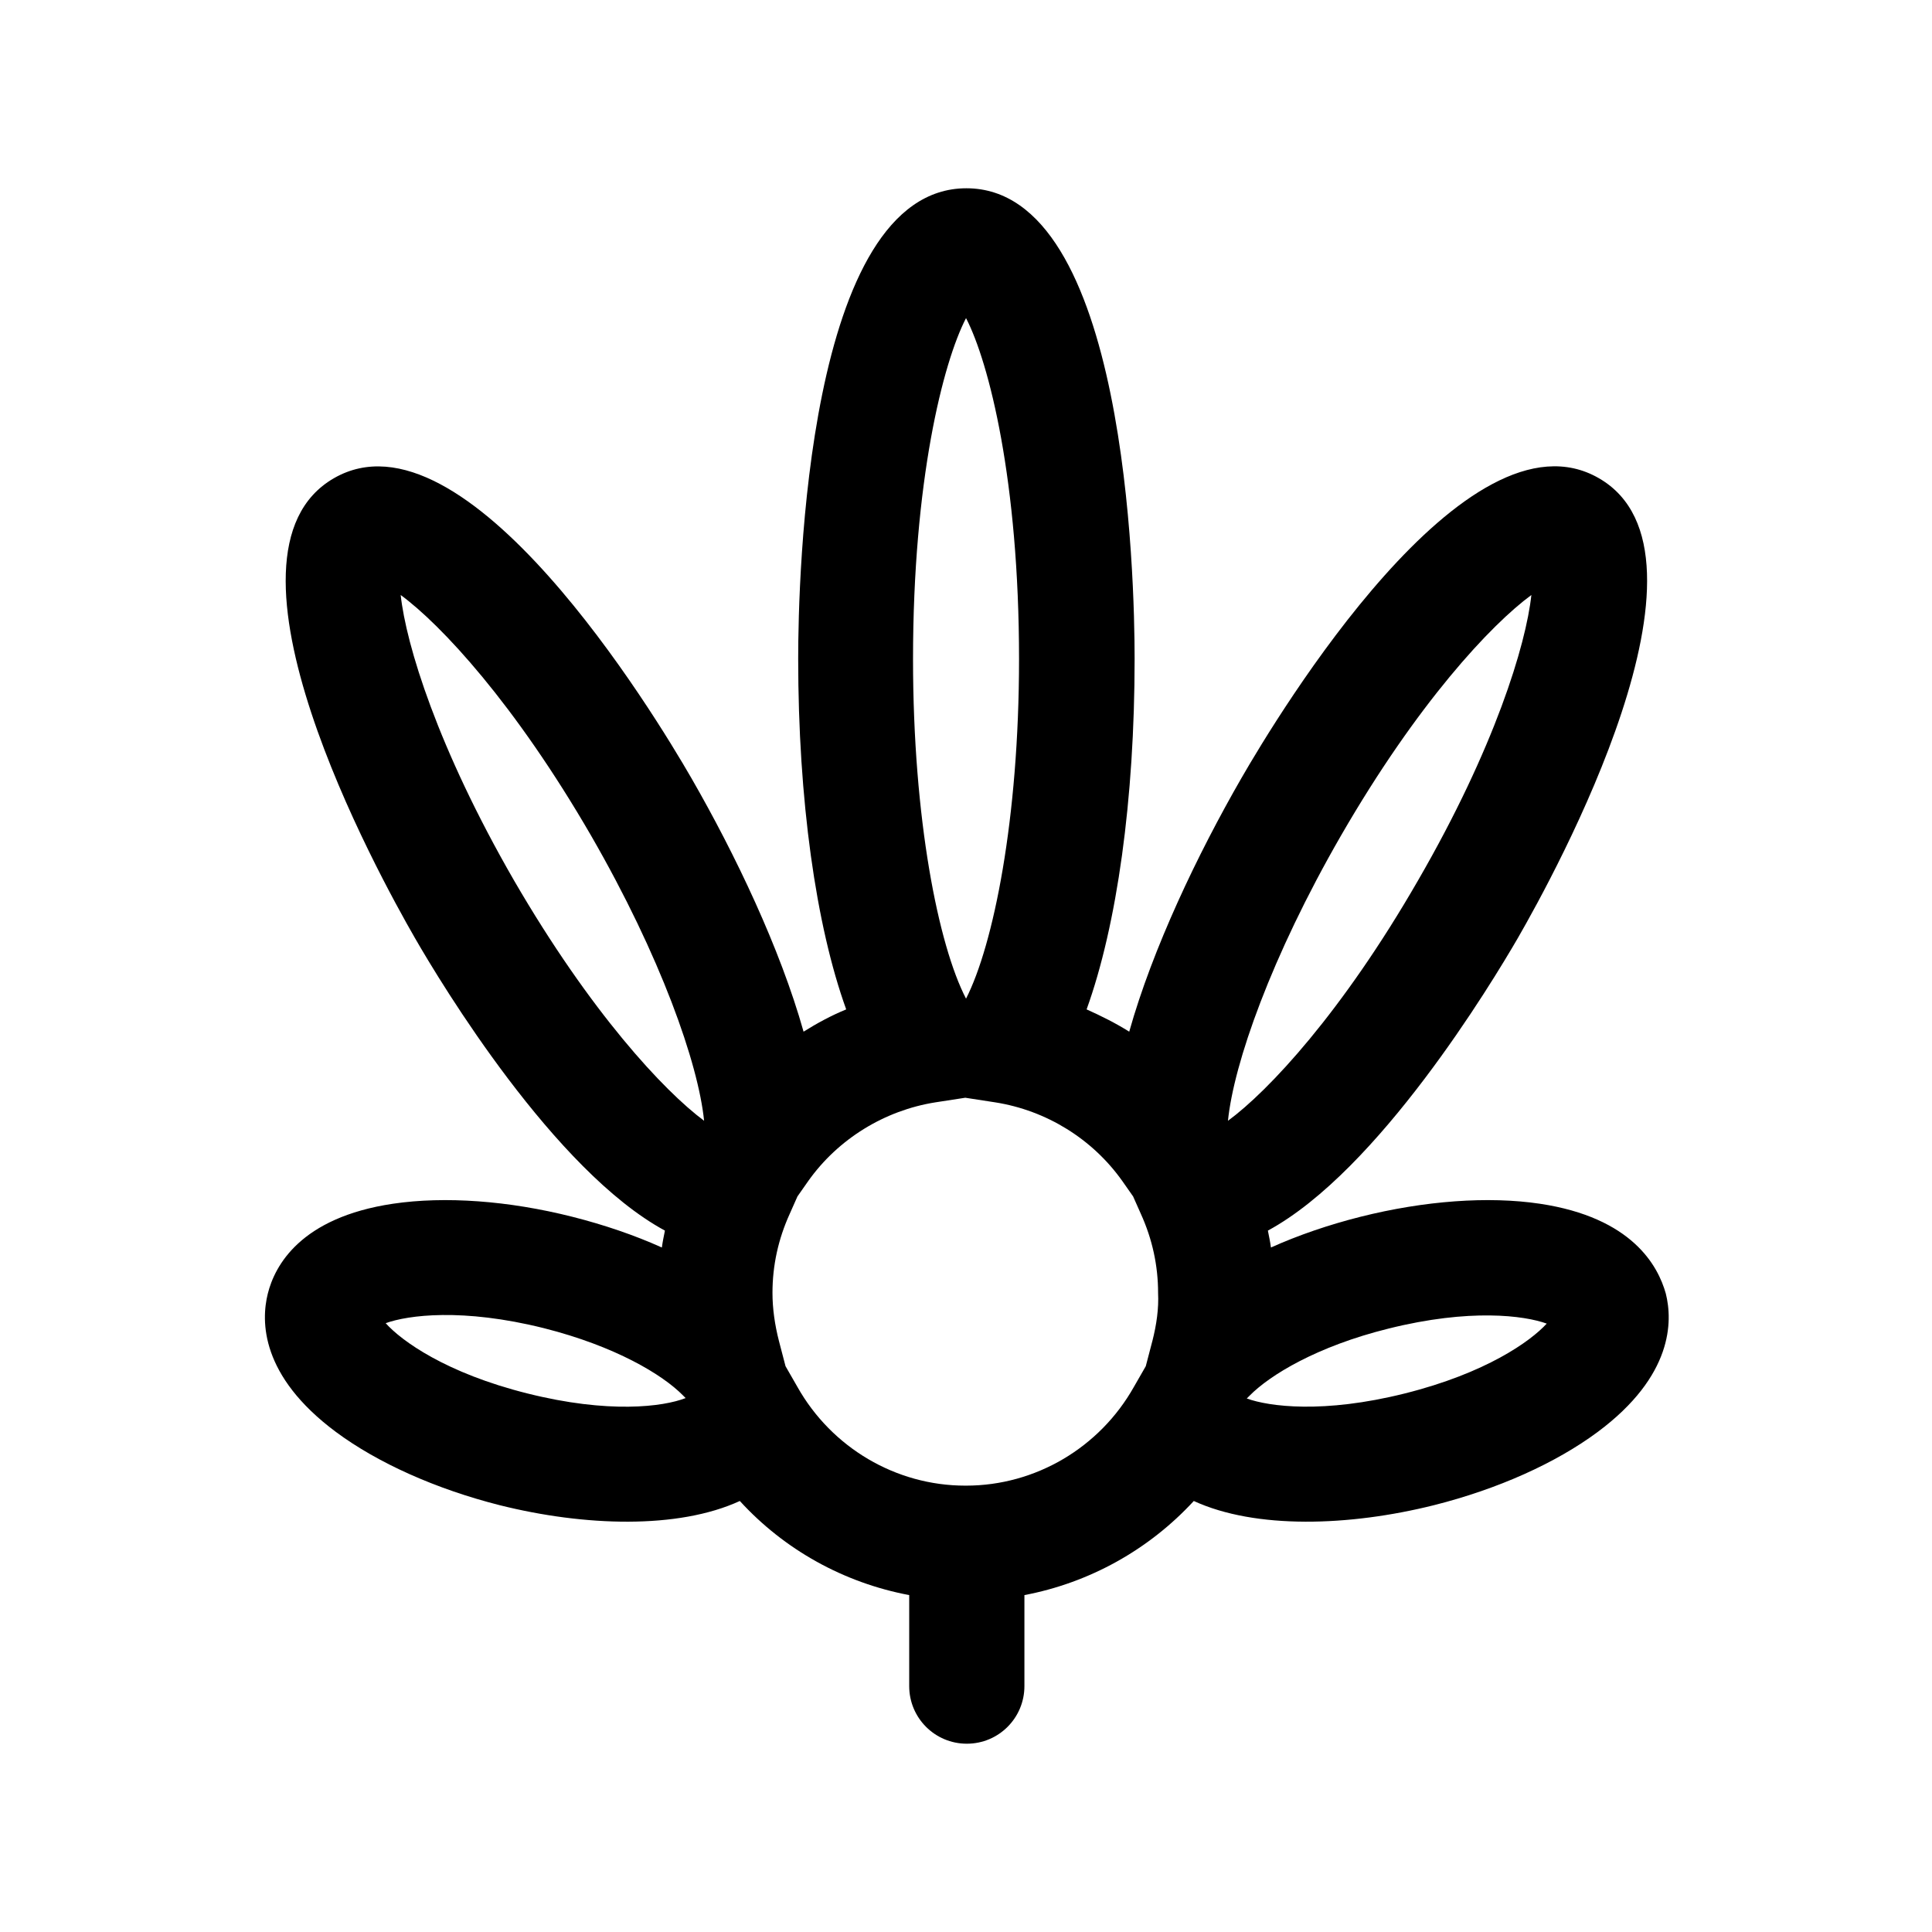
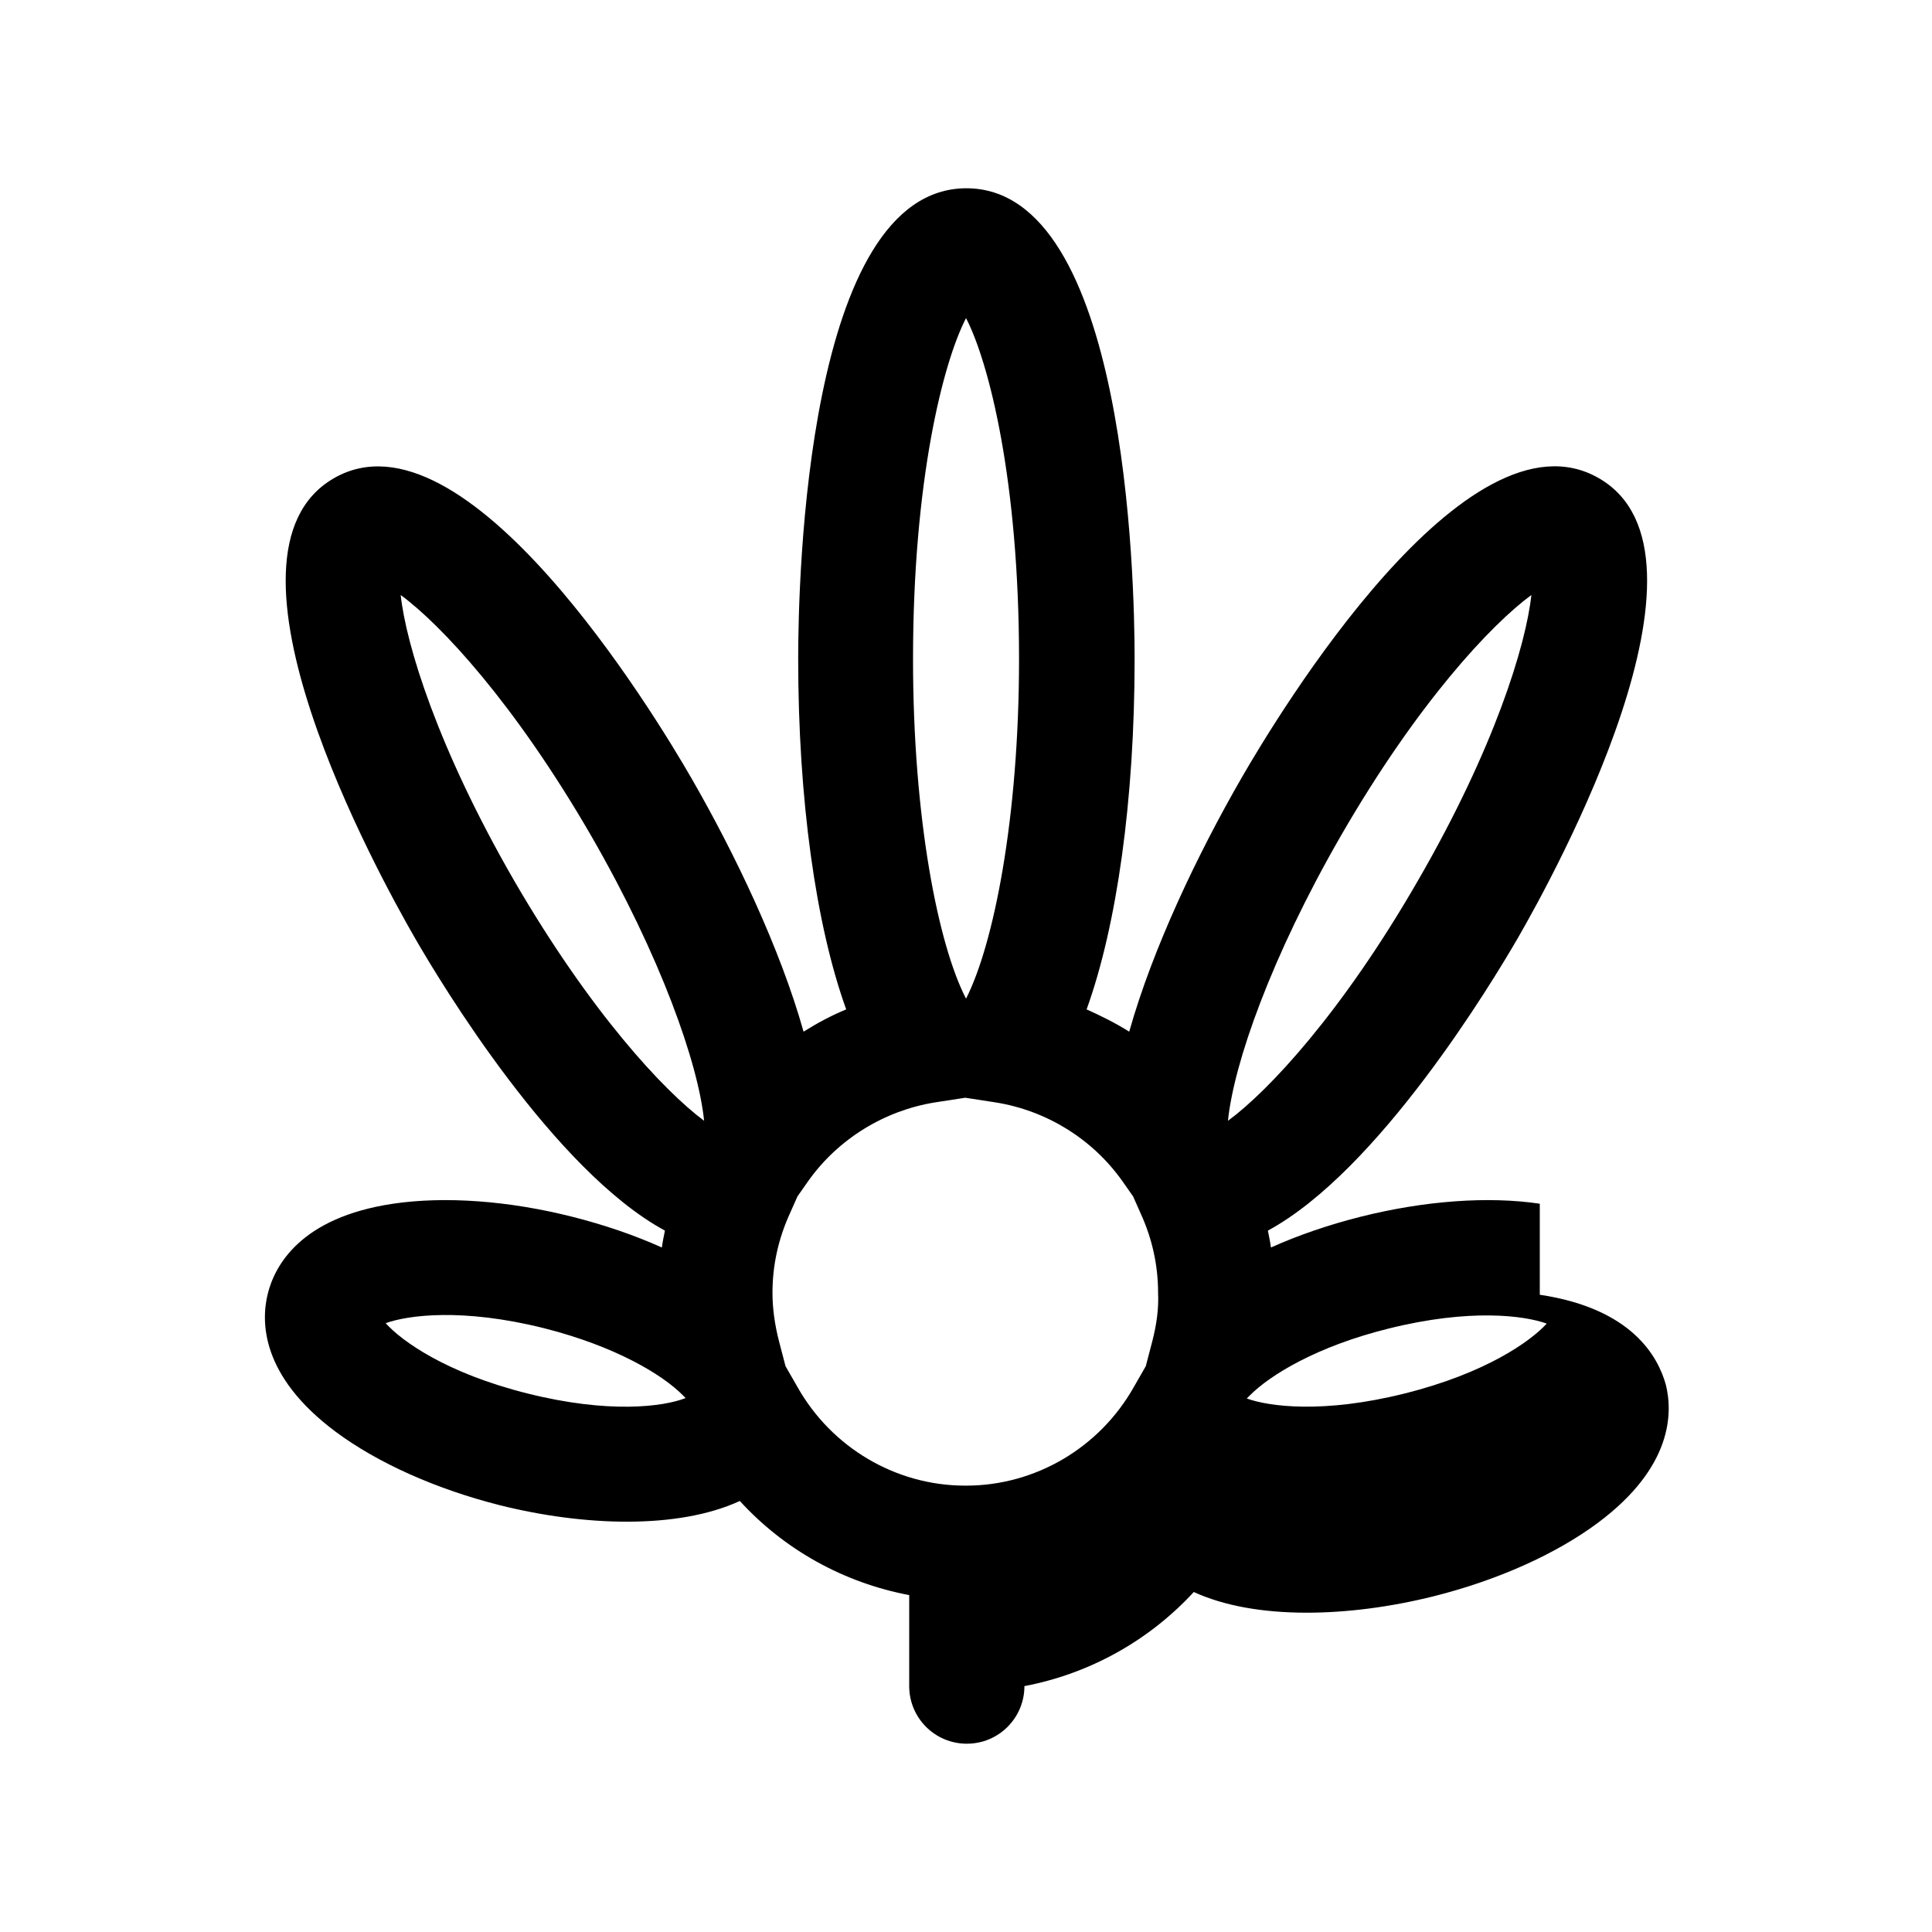
<svg xmlns="http://www.w3.org/2000/svg" fill="#000000" width="800px" height="800px" version="1.1" viewBox="144 144 512 512">
-   <path d="m552.06 463c-13.637-2.035-30.535-0.812-47.531 3.461-8.449 2.137-16.488 4.887-23.715 8.141-0.203-1.527-0.508-2.953-0.812-4.477 29.312-15.879 59.234-65.445 66.258-77.555 9.668-16.793 56.387-101.68 21.477-121.83-35.012-20.254-85.086 62.695-94.758 79.488-11.602 20.152-23.512 45.09-29.719 67.176-3.562-2.238-7.43-4.172-11.297-5.902 8.039-22.289 12.723-55.57 12.723-92.926 0-20.863-2.137-124.68-44.578-124.68-42.441 0-44.578 103.92-44.578 124.68 0 37.352 4.684 70.637 12.723 92.926-3.969 1.629-7.734 3.664-11.297 5.902-6.207-22.086-18.117-47.023-29.719-67.176-9.668-16.793-59.848-99.641-94.758-79.488-34.91 20.152 11.805 105.04 21.477 121.83 7.023 12.215 36.945 61.68 66.258 77.555-0.305 1.527-0.609 2.953-0.812 4.477-7.227-3.258-15.266-6.004-23.715-8.141-16.895-4.273-33.789-5.496-47.531-3.461-24.629 3.664-31.348 16.488-33.18 23.816-1.832 7.328-1.934 21.781 18.016 36.641 11.094 8.246 26.566 15.164 43.461 19.441 22.391 5.598 47.227 6.414 63.613-1.121 11.805 12.926 27.582 21.68 44.887 24.938v24.121c0 8.449 6.82 15.266 15.266 15.266 8.449 0 15.266-6.82 15.266-15.266v-24.121c17.199-3.258 32.977-12.012 44.887-24.938 16.387 7.531 41.223 6.719 63.613 1.121 16.996-4.273 32.367-11.195 43.461-19.441 19.949-14.859 19.848-29.312 18.016-36.641-2.051-7.328-8.871-20.152-33.398-23.816zm-268.29 50.281c-21.578-5.394-33.383-13.945-37.559-18.625 5.902-2.137 20.355-4.07 41.934 1.324 18.93 4.785 31.449 12.316 36.844 17.812l0.711 0.711c-6 2.336-20.453 4.168-41.93-1.223zm-3.562-135.98c-20.254-35.113-28.602-62.492-30.023-75.621 10.688 7.836 30.23 28.805 50.484 63.816 18.422 31.957 28.398 60.355 29.922 75.52-10.688-7.938-30.129-28.805-50.383-63.715zm119.8-149c6.106 11.805 14.047 43.156 14.047 90.379 0 42.441-6.82 75.824-14.047 89.973-7.328-14.148-14.047-47.531-14.047-89.973 0-47.227 7.938-78.574 14.047-90.379zm49.363 271.14-1.73 6.617-3.156 5.496c-9.059 16.082-26.055 26.156-44.477 26.156h-0.102-0.102c-18.422 0-35.418-10.078-44.477-26.156l-3.156-5.496-1.73-6.617c-1.121-4.375-1.73-8.652-1.73-12.824 0-7.227 1.527-14.25 4.582-20.965l2.035-4.582 2.852-4.07c7.938-11.195 20.254-18.727 33.688-20.863l7.938-1.223 7.938 1.223c13.535 2.137 25.75 9.668 33.688 20.863l2.852 4.07 2.035 4.582c3.055 6.719 4.582 13.742 4.582 20.965 0.203 4.172-0.41 8.449-1.527 12.824zm49.973-133.94c20.254-35.113 39.797-55.98 50.484-63.816-1.426 13.23-9.77 40.609-30.023 75.621-20.152 35.012-39.695 55.879-50.383 63.715 1.523-15.164 11.5-43.562 29.922-75.52zm16.895 147.79c-21.578 5.394-35.93 3.461-41.832 1.324l0.711-0.711c5.394-5.496 17.914-13.129 36.844-17.812 21.578-5.394 36.031-3.461 41.934-1.324-4.273 4.68-16.078 13.129-37.656 18.523z" />
+   <path d="m552.06 463c-13.637-2.035-30.535-0.812-47.531 3.461-8.449 2.137-16.488 4.887-23.715 8.141-0.203-1.527-0.508-2.953-0.812-4.477 29.312-15.879 59.234-65.445 66.258-77.555 9.668-16.793 56.387-101.68 21.477-121.83-35.012-20.254-85.086 62.695-94.758 79.488-11.602 20.152-23.512 45.09-29.719 67.176-3.562-2.238-7.43-4.172-11.297-5.902 8.039-22.289 12.723-55.57 12.723-92.926 0-20.863-2.137-124.68-44.578-124.68-42.441 0-44.578 103.92-44.578 124.68 0 37.352 4.684 70.637 12.723 92.926-3.969 1.629-7.734 3.664-11.297 5.902-6.207-22.086-18.117-47.023-29.719-67.176-9.668-16.793-59.848-99.641-94.758-79.488-34.91 20.152 11.805 105.04 21.477 121.83 7.023 12.215 36.945 61.68 66.258 77.555-0.305 1.527-0.609 2.953-0.812 4.477-7.227-3.258-15.266-6.004-23.715-8.141-16.895-4.273-33.789-5.496-47.531-3.461-24.629 3.664-31.348 16.488-33.18 23.816-1.832 7.328-1.934 21.781 18.016 36.641 11.094 8.246 26.566 15.164 43.461 19.441 22.391 5.598 47.227 6.414 63.613-1.121 11.805 12.926 27.582 21.68 44.887 24.938v24.121c0 8.449 6.82 15.266 15.266 15.266 8.449 0 15.266-6.82 15.266-15.266c17.199-3.258 32.977-12.012 44.887-24.938 16.387 7.531 41.223 6.719 63.613 1.121 16.996-4.273 32.367-11.195 43.461-19.441 19.949-14.859 19.848-29.312 18.016-36.641-2.051-7.328-8.871-20.152-33.398-23.816zm-268.29 50.281c-21.578-5.394-33.383-13.945-37.559-18.625 5.902-2.137 20.355-4.07 41.934 1.324 18.93 4.785 31.449 12.316 36.844 17.812l0.711 0.711c-6 2.336-20.453 4.168-41.93-1.223zm-3.562-135.98c-20.254-35.113-28.602-62.492-30.023-75.621 10.688 7.836 30.23 28.805 50.484 63.816 18.422 31.957 28.398 60.355 29.922 75.52-10.688-7.938-30.129-28.805-50.383-63.715zm119.8-149c6.106 11.805 14.047 43.156 14.047 90.379 0 42.441-6.82 75.824-14.047 89.973-7.328-14.148-14.047-47.531-14.047-89.973 0-47.227 7.938-78.574 14.047-90.379zm49.363 271.14-1.73 6.617-3.156 5.496c-9.059 16.082-26.055 26.156-44.477 26.156h-0.102-0.102c-18.422 0-35.418-10.078-44.477-26.156l-3.156-5.496-1.73-6.617c-1.121-4.375-1.73-8.652-1.73-12.824 0-7.227 1.527-14.25 4.582-20.965l2.035-4.582 2.852-4.07c7.938-11.195 20.254-18.727 33.688-20.863l7.938-1.223 7.938 1.223c13.535 2.137 25.75 9.668 33.688 20.863l2.852 4.07 2.035 4.582c3.055 6.719 4.582 13.742 4.582 20.965 0.203 4.172-0.41 8.449-1.527 12.824zm49.973-133.94c20.254-35.113 39.797-55.98 50.484-63.816-1.426 13.23-9.77 40.609-30.023 75.621-20.152 35.012-39.695 55.879-50.383 63.715 1.523-15.164 11.5-43.562 29.922-75.52zm16.895 147.79c-21.578 5.394-35.93 3.461-41.832 1.324l0.711-0.711c5.394-5.496 17.914-13.129 36.844-17.812 21.578-5.394 36.031-3.461 41.934-1.324-4.273 4.68-16.078 13.129-37.656 18.523z" />
</svg>